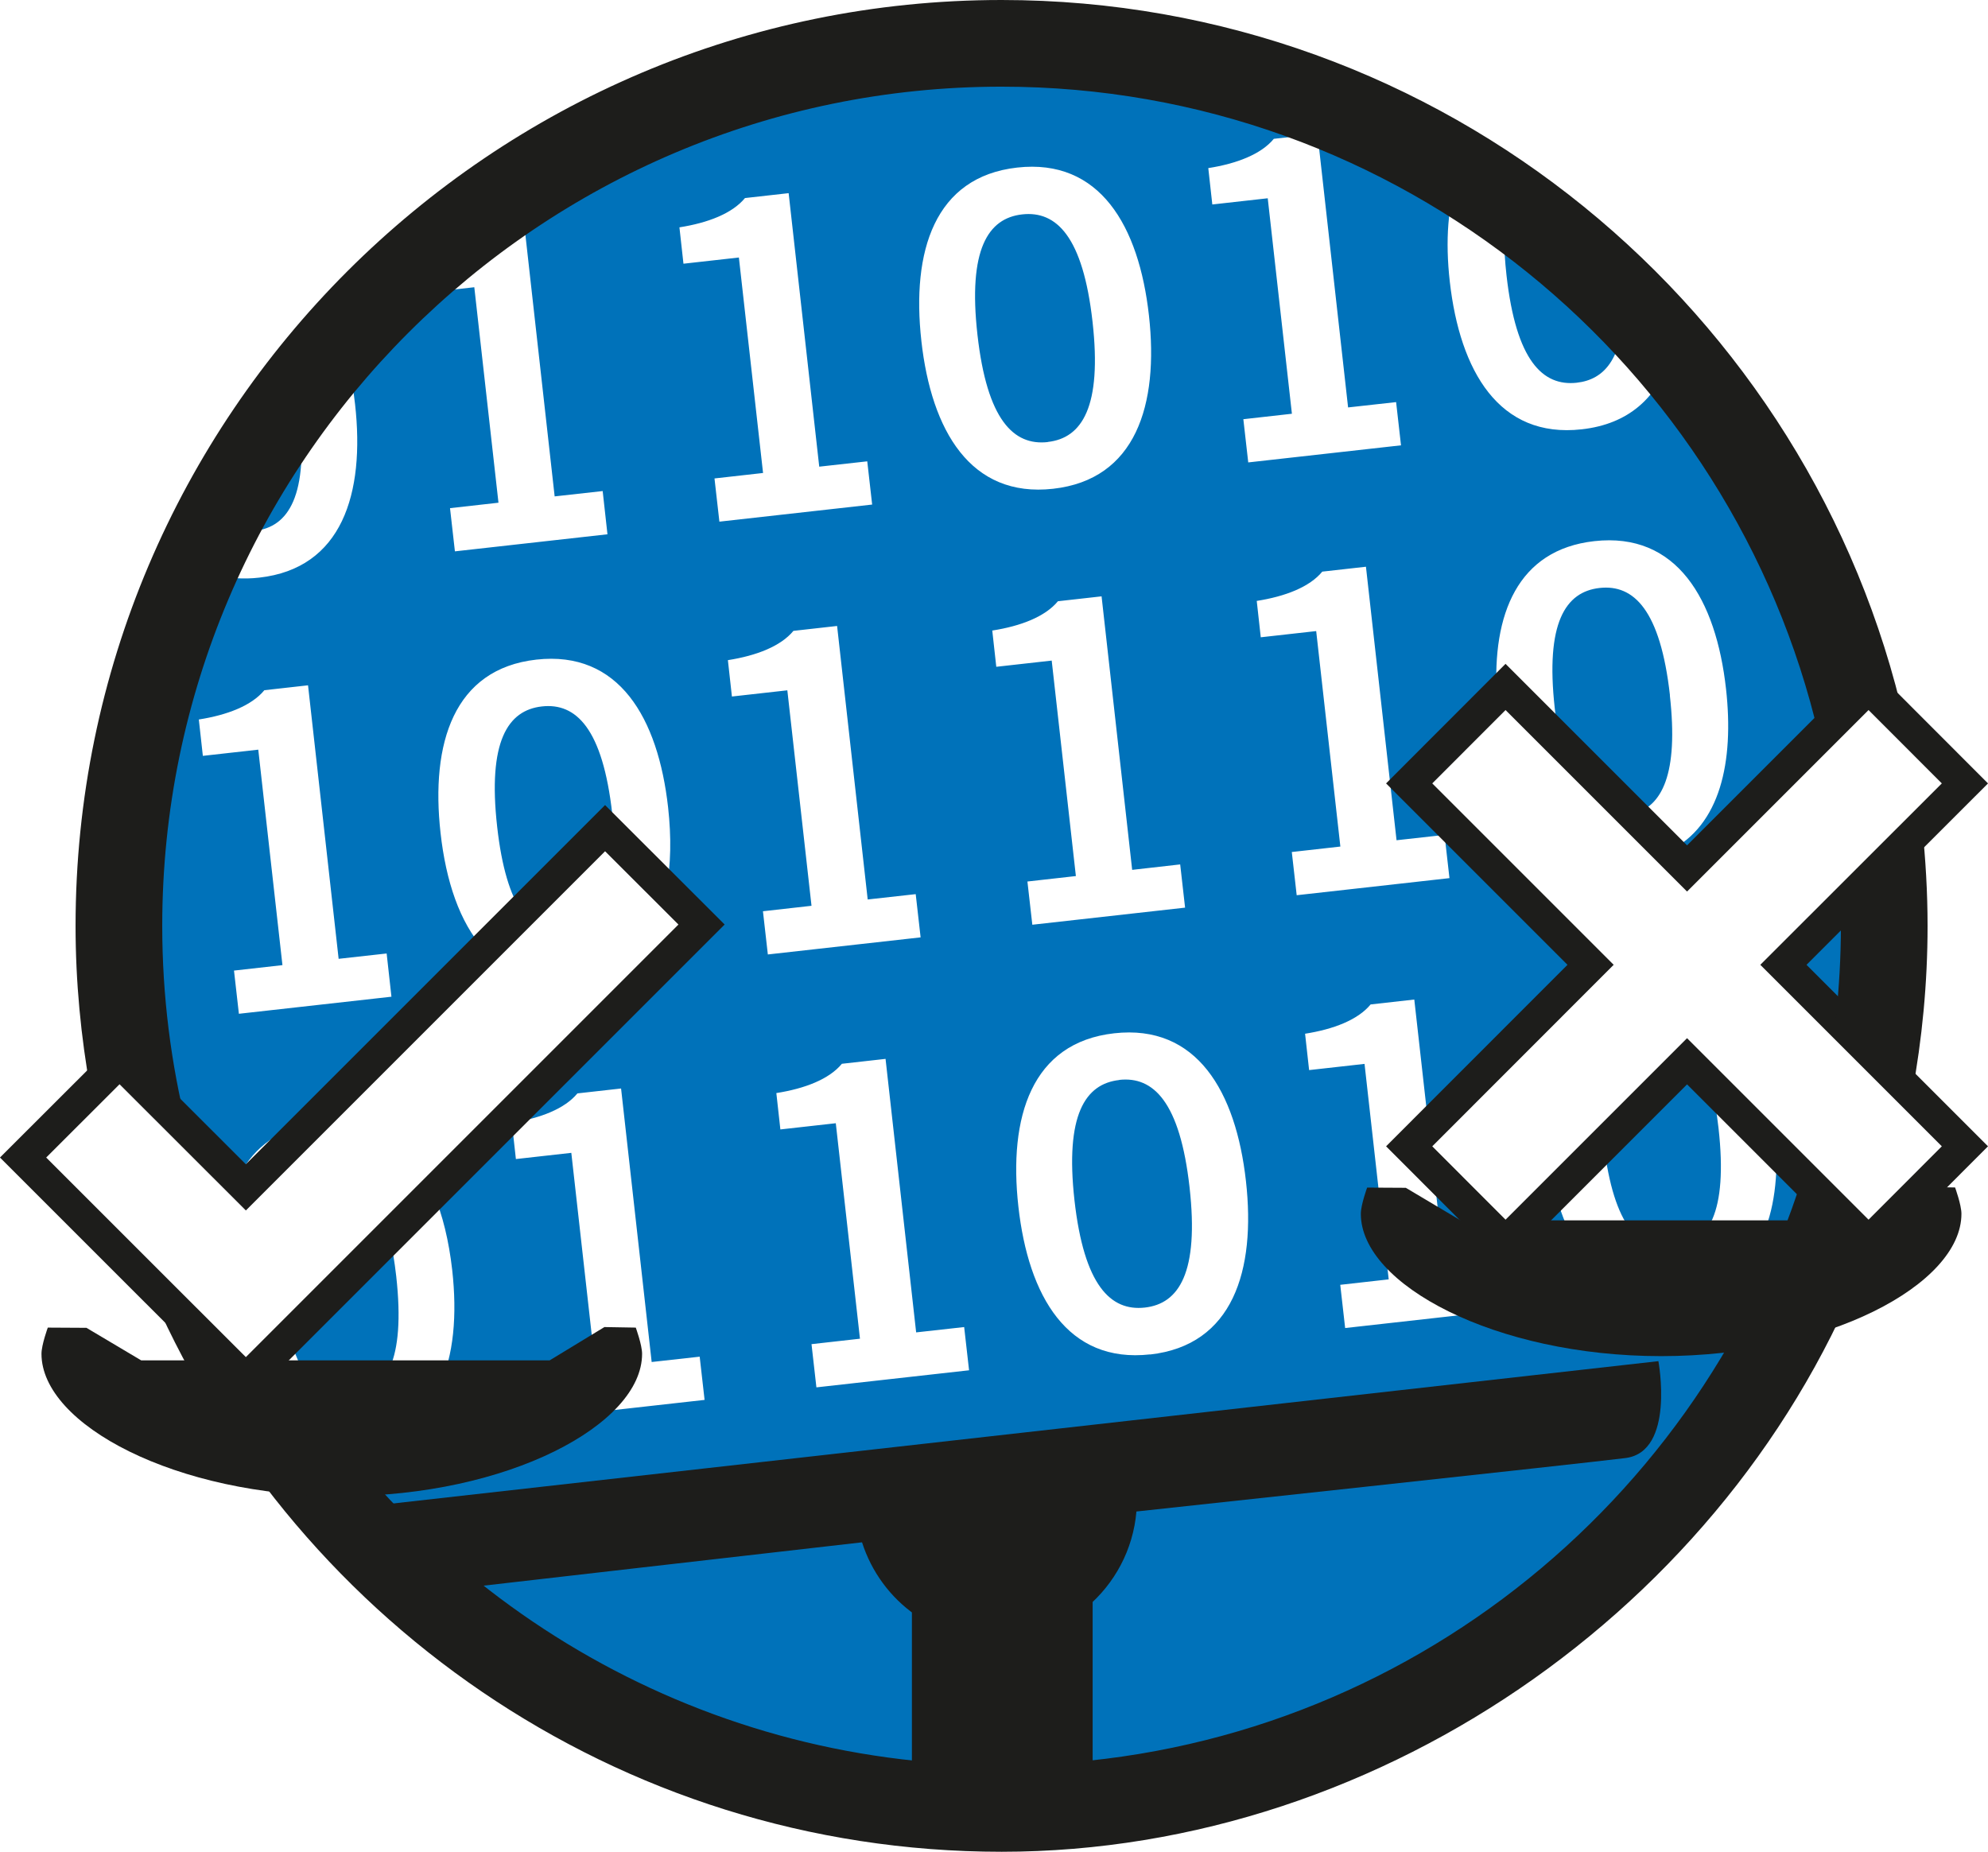
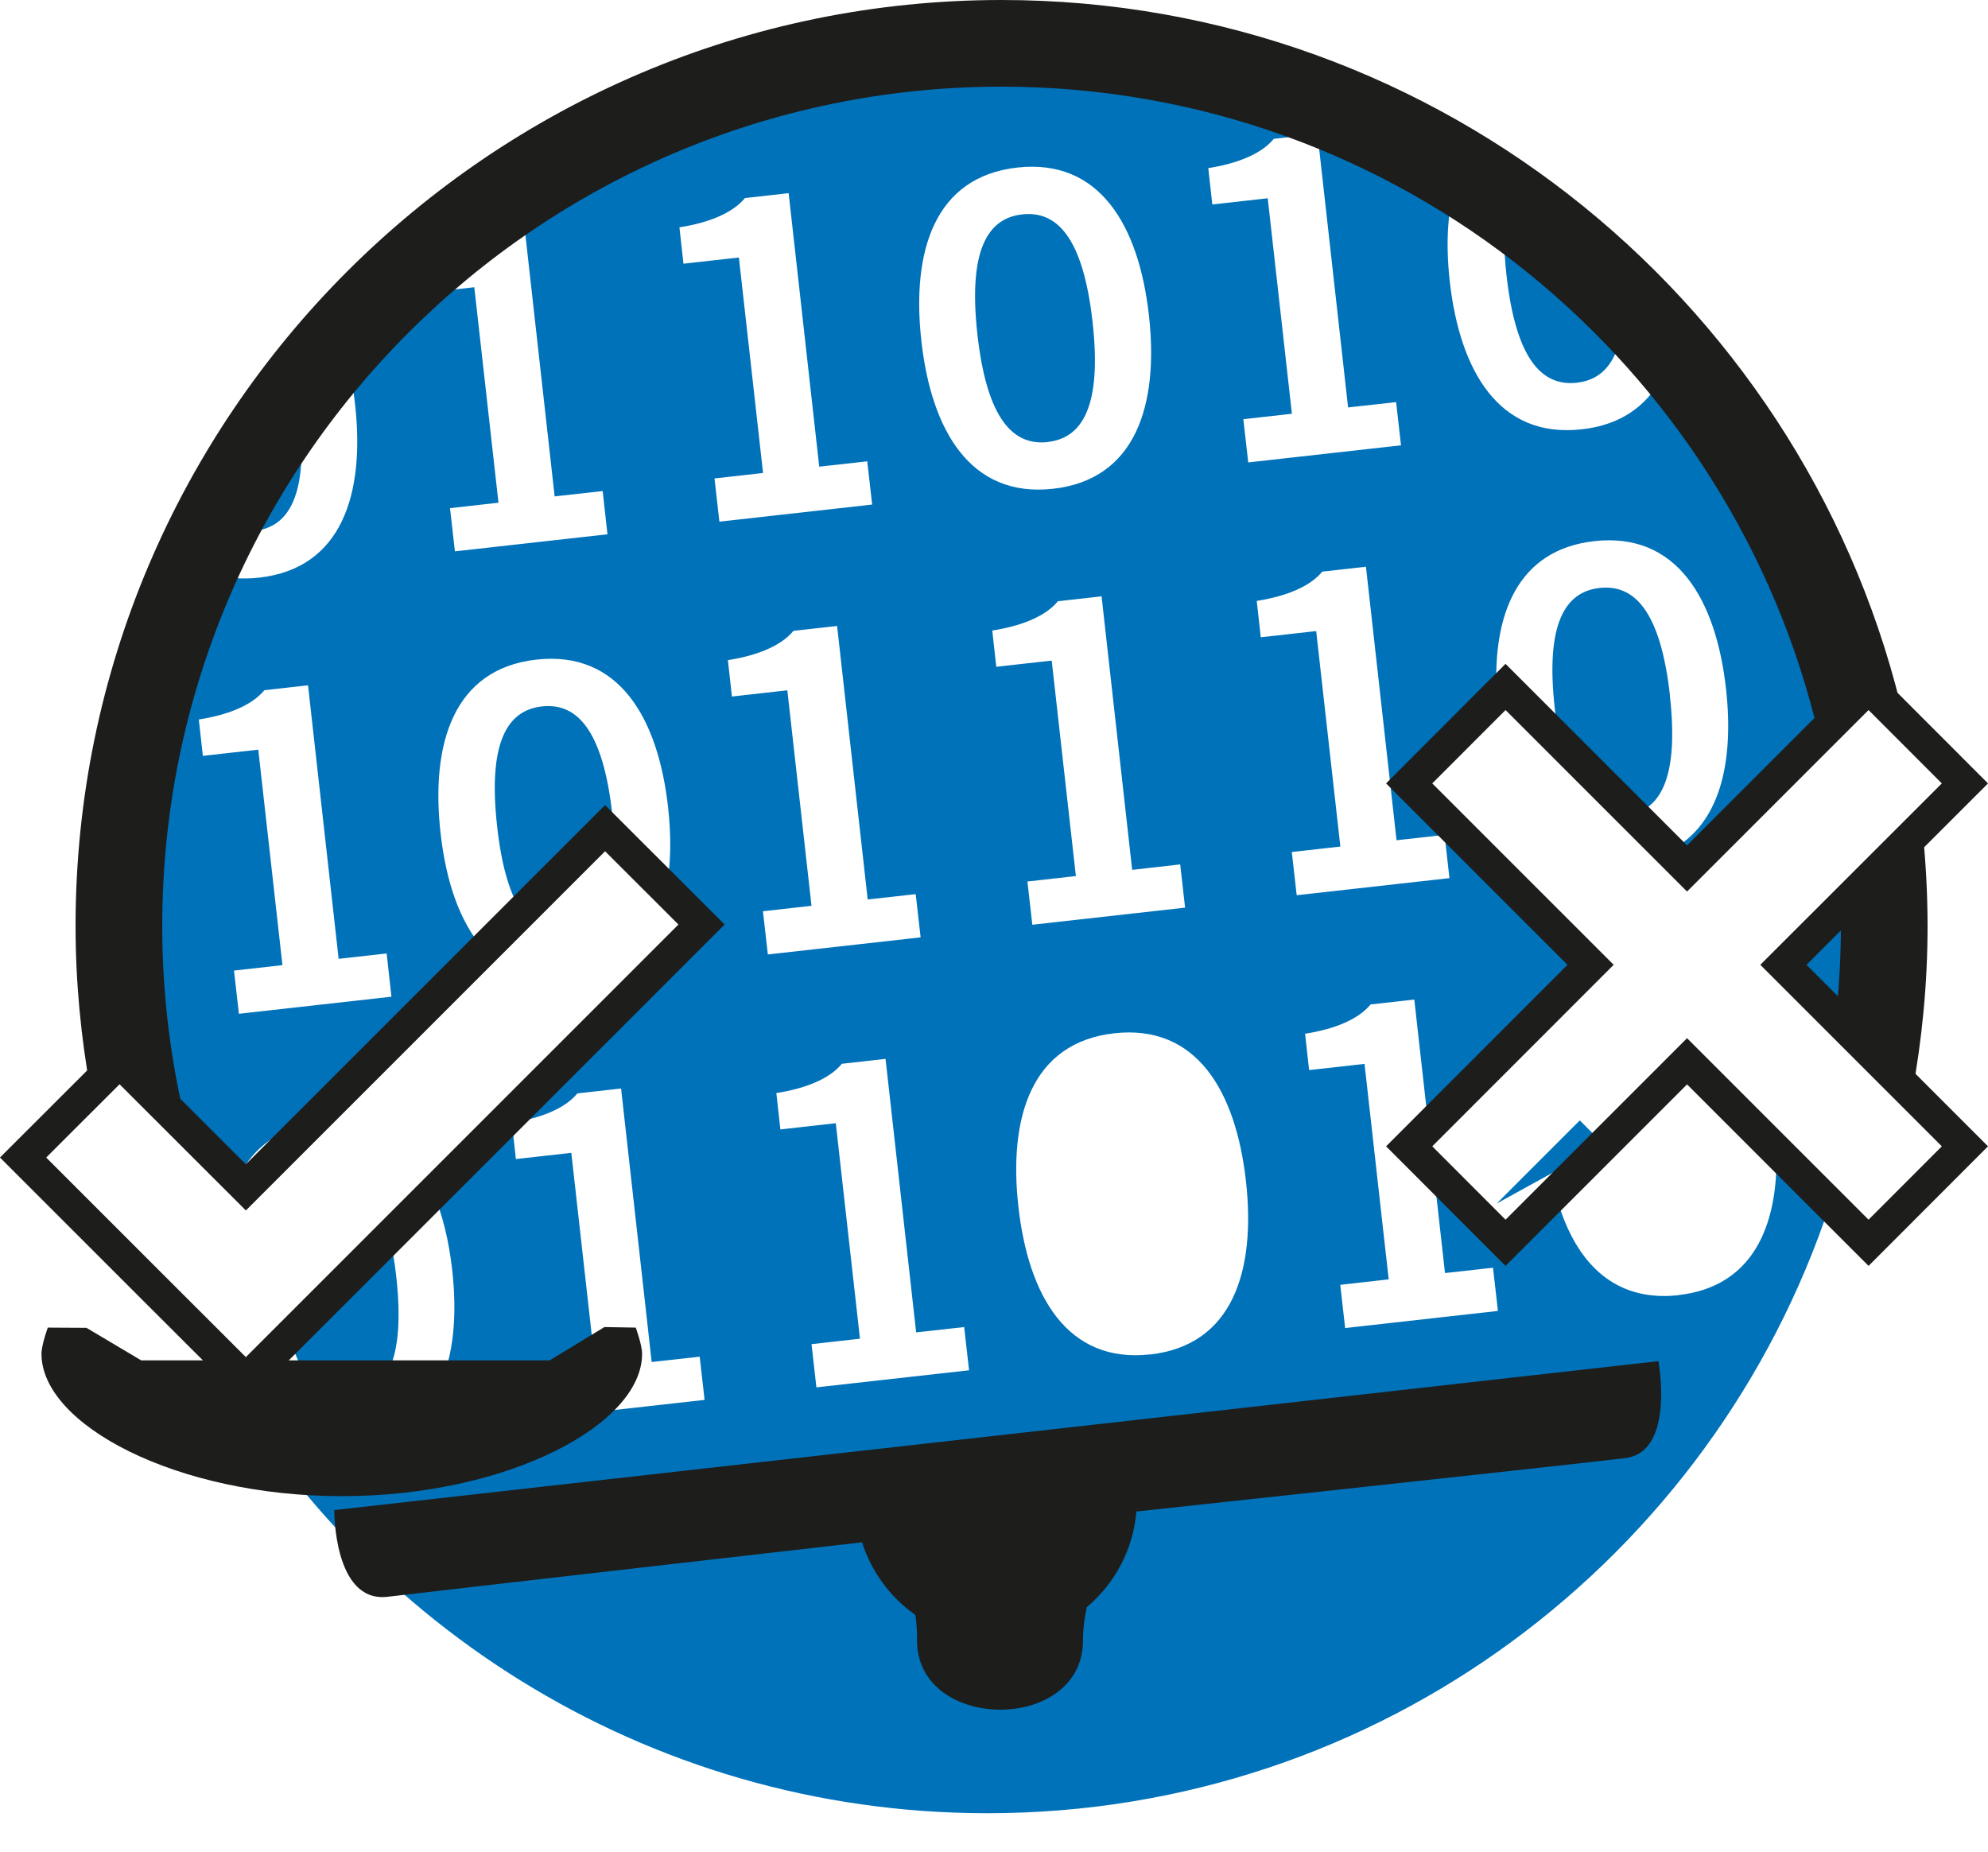
<svg xmlns="http://www.w3.org/2000/svg" id="Berechtigtes_Interesse" viewBox="0 0 182.58 170.08">
  <defs>
    <style>.cls-1{fill:none;stroke:#1d1d1b;stroke-width:3px;}.cls-2{fill:#0072ba;}.cls-3{fill:#1d1d1b;}</style>
  </defs>
  <g>
    <path class="cls-2" d="M171.42,96.24c.5-3.66,.78-7.4,.78-11.2,0-1.58-.06-3.14-.14-4.69l-8.27,8.27,7.62,7.62Z" />
    <g>
      <path class="cls-2" d="M144.81,35.15c2.51-.28,4.19-2.17,4.32-6.91-3.31-3.41-6.91-6.53-10.77-9.32-.28,1.61-.3,3.7,0,6.37,.88,7.83,3.32,10.21,6.46,9.86Z" />
      <path class="cls-2" d="M23.37,48.76c3.14-.35,4.99-3.22,4.12-11.05-.14-1.27-.33-2.38-.55-3.38-2.99,3.76-5.68,7.78-7.98,12.04,1.16,1.93,2.68,2.58,4.41,2.38Z" />
-       <path class="cls-2" d="M102.8,99.19c-3.14,.35-4.99,3.21-4.12,11.04,.88,7.83,3.32,10.21,6.46,9.86,3.14-.35,4.99-3.21,4.11-11.05-.88-7.83-3.32-10.21-6.46-9.86Z" />
      <path class="cls-2" d="M96.23,40.59c3.14-.35,4.99-3.22,4.11-11.04-.88-7.83-3.32-10.21-6.46-9.86-3.14,.35-4.99,3.22-4.11,11.05,.88,7.83,3.32,10.21,6.46,9.86Z" />
      <path class="cls-2" d="M32.27,128.26c3.14-.35,4.99-3.22,4.12-11.05-.16-1.39-.36-2.59-.61-3.65l-9.18,9.18c1.19,4.38,3.21,5.8,5.67,5.52Z" />
-       <path class="cls-2" d="M147.3,105.11c.91,7.57,3.32,9.89,6.42,9.54,3.14-.35,4.99-3.22,4.11-11.05-.17-1.5-.4-2.8-.67-3.92l-2.21-2.21-7.64,7.64Z" />
+       <path class="cls-2" d="M147.3,105.11l-2.21-2.21-7.64,7.64Z" />
      <path class="cls-2" d="M153.37,63.86c-.88-7.83-3.32-10.21-6.46-9.86-3.14,.35-4.99,3.21-4.12,11.04,.13,1.14,.29,2.15,.48,3.06l6.67,6.67c2.71-.69,4.23-3.68,3.42-10.91Z" />
      <path class="cls-2" d="M56.4,76.88c-.03-.67-.09-1.38-.17-2.14-.88-7.83-3.32-10.21-6.46-9.86-3.14,.35-4.99,3.22-4.11,11.05,.42,3.76,1.21,6.25,2.25,7.8l7.67-7.67,.82,.82Z" />
      <path class="cls-2" d="M154.19,118.95c-6.23,.7-9.77-3.36-11.34-9.39l-4.58,4.58-6.61-6.61,1.05,9.39,4.41-.49,.45,3.97-14.03,1.57-.45-3.97,4.45-.5-2.22-19.79-5.09,.57-.37-3.34c2.61-.41,4.85-1.27,6.02-2.69l4.01-.45,1.31,11.68,14.87-14.87-16.67-16.67,8.07-8.07c-.44-7.43,1.9-13.38,8.95-14.17,7.59-.85,11.18,5.35,12.1,13.57,.75,6.73-.54,12.53-5.2,14.88l1.6,1.6,14.77-14.77c-3.02-11.94-8.68-22.82-16.32-32.01-1.22,3.53-3.77,5.98-8.11,6.46-7.59,.85-11.18-5.35-12.11-13.57-.42-3.71-.2-7.13,.84-9.85-12.55-7.9-27.4-12.47-43.32-12.47-23.7,0-45.02,10.12-59.91,26.27,.94,2.1,1.55,4.59,1.85,7.32,.92,8.23-1.21,15.07-8.8,15.92-3,.34-5.37-.44-7.21-2-4.76,10.35-7.43,21.86-7.43,33.99,0,4.47,.37,8.84,1.07,13.12l.7-.7,10.86,10.86c1.23-2.6,3.35-4.43,6.56-5.08l16.07-16.07c-2.22-2.47-3.48-6.27-3.97-10.67-.92-8.23,1.21-15.07,8.8-15.92,7.59-.85,11.18,5.35,12.1,13.58,.3,2.72,.27,5.28-.18,7.53l3.22,3.22-24.62,24.62c.88,2.05,1.45,4.47,1.75,7.1,.92,8.23-1.21,15.07-8.8,15.92-4.93,.55-8.16-1.87-10.08-5.89l-.1,.1-4.21-4.21c13.58,26.12,40.86,43.98,72.34,43.98,36.07,0,66.65-23.44,77.38-55.92l-4.91-4.91c.19,6.99-2.24,12.48-8.98,13.24ZM21.94,93.11l-.45-3.97,4.45-.5-2.22-19.79-5.09,.57-.37-3.34c2.61-.41,4.85-1.27,6.02-2.69l4.01-.45,2.81,25.12,4.41-.49,.44,3.97-14.03,1.57Zm19.84-42.47l-.45-3.97,4.45-.5-2.22-19.79-5.09,.57-.37-3.34c2.61-.41,4.85-1.27,6.02-2.69l4.01-.45,2.81,25.12,4.41-.49,.44,3.97-14.03,1.57Zm8.91,79.5l-.45-3.97,4.45-.5-2.22-19.79-5.09,.57-.37-3.34c2.61-.41,4.85-1.27,6.02-2.69l4.01-.45,2.81,25.12,4.41-.49,.45,3.97-14.03,1.57Zm14.94-86.2l4.45-.5-2.22-19.79-5.09,.57-.37-3.34c2.61-.41,4.85-1.27,6.02-2.69l4.01-.45,2.81,25.12,4.41-.49,.45,3.97-14.03,1.57-.45-3.97Zm4.45,39.75l4.45-.5-2.22-19.79-5.09,.57-.37-3.34c2.61-.41,4.85-1.27,6.02-2.69l4.01-.45,2.81,25.12,4.41-.49,.45,3.97-14.03,1.57-.45-3.97Zm4.9,43.73l-.45-3.97,4.45-.5-2.22-19.79-5.09,.57-.37-3.34c2.61-.41,4.85-1.27,6.02-2.69l4.01-.45,2.81,25.12,4.41-.49,.45,3.97-14.03,1.57Zm9.64-96.11c-.92-8.23,1.21-15.07,8.8-15.92,7.59-.85,11.18,5.35,12.1,13.58,.92,8.23-1.21,15.07-8.8,15.92-7.59,.85-11.18-5.35-12.1-13.57Zm6.52,26.6c2.61-.41,4.85-1.27,6.02-2.69l4.01-.45,2.81,25.12,4.41-.5,.45,3.97-14.03,1.57-.45-3.97,4.45-.5-2.22-19.79-5.09,.57-.37-3.34Zm14.49,66.48c-7.59,.85-11.18-5.35-12.1-13.57-.92-8.23,1.21-15.07,8.8-15.92,7.59-.85,11.18,5.35,12.1,13.58,.92,8.23-1.21,15.07-8.8,15.92Zm8.57-85.89l4.45-.5-2.22-19.79-5.09,.57-.37-3.34c2.61-.41,4.85-1.27,6.02-2.69l4.01-.45,2.81,25.12,4.41-.49,.45,3.97-14.03,1.57-.45-3.97Zm4.45,39.75l4.45-.5-2.22-19.79-5.09,.57-.37-3.34c2.61-.41,4.85-1.27,6.02-2.69l4.01-.45,2.81,25.12,4.41-.49,.45,3.97-14.03,1.57-.45-3.97Z" />
    </g>
  </g>
  <polygon class="cls-1" points="180.46 71.95 171.61 63.09 154.94 79.76 138.27 63.09 129.42 71.95 146.08 88.61 129.42 105.28 138.27 114.14 154.94 97.47 171.61 114.14 180.46 105.28 163.79 88.61 180.46 71.95" />
  <polygon class="cls-1" points="55.57 76.06 22.58 109.05 10.98 97.46 2.12 106.31 13.72 117.91 22.58 126.76 64.43 84.91 55.57 76.06" />
  <g>
    <path class="cls-3" d="M169.07,85.04c0,2.83-.16,5.63-.46,8.38l7,7c.92-4.99,1.42-10.13,1.42-15.38,0-3.09-.18-6.14-.5-9.15l-7.5,7.5c.01,.55,.04,1.1,.04,1.65Z" />
    <g>
      <path class="cls-3" d="M10.98,97.46l6.21,6.21c-1.49-5.97-2.29-12.21-2.29-18.63C14.9,42.54,49.48,7.96,91.98,7.96c36.52,0,67.16,25.53,75.08,59.68l4.55-4.55,3.34,3.34C166.43,28.46,132.48,0,91.98,0,45.09,0,6.94,38.15,6.94,85.04c0,5.15,.49,10.18,1.37,15.08l2.67-2.67Z" />
-       <path class="cls-3" d="M165.55,108.08c-9.82,31.28-39.08,54.04-73.56,54.04-28.34,0-53.14-15.38-66.53-38.23l-2.87,2.87-8.86-8.86-.27-.27c12.82,30.76,43.19,52.44,78.53,52.44s68.26-23.54,80.05-56.37l-.43,.43-6.06-6.06Z" />
    </g>
  </g>
  <path class="cls-3" d="M58.4,121.93l-2.89-.05-5.03,3.06H12.97l-5.03-2.99-3.55-.02s-.58,1.58-.58,2.41c0,6.5,12.35,13.07,27.58,13.07s27.58-6.57,27.58-13.07c0-.82-.58-2.41-.58-2.41Z" />
-   <path class="cls-3" d="M179.58,109.06l-2.89-.05-5.03,3.07h-37.52l-5.03-2.99-3.55-.02s-.58,1.58-.58,2.41c0,6.5,12.35,13.07,27.58,13.07s27.58-6.57,27.58-13.07c0-.82-.58-2.41-.58-2.41Z" />
  <path class="cls-3" d="M152.32,125.01l-121.62,13.68s-.08,8.56,4.91,7.96c3.12-.38,43.56-5,43.56-5,.87,2.72,2.6,5.06,4.9,6.67,.1,.74,.16,1.5,.15,2.27-.08,8.48,15.16,8.62,15.24,.14,0-1.07,.13-2.11,.35-3.12,2.55-2.15,4.26-5.27,4.56-8.79,0,0,40.95-4.41,44.92-4.91,4.57-.58,3.02-8.89,3.02-8.89Z" />
-   <rect class="cls-3" x="83.75" y="147.01" width="16.6" height="19.52" />
</svg>